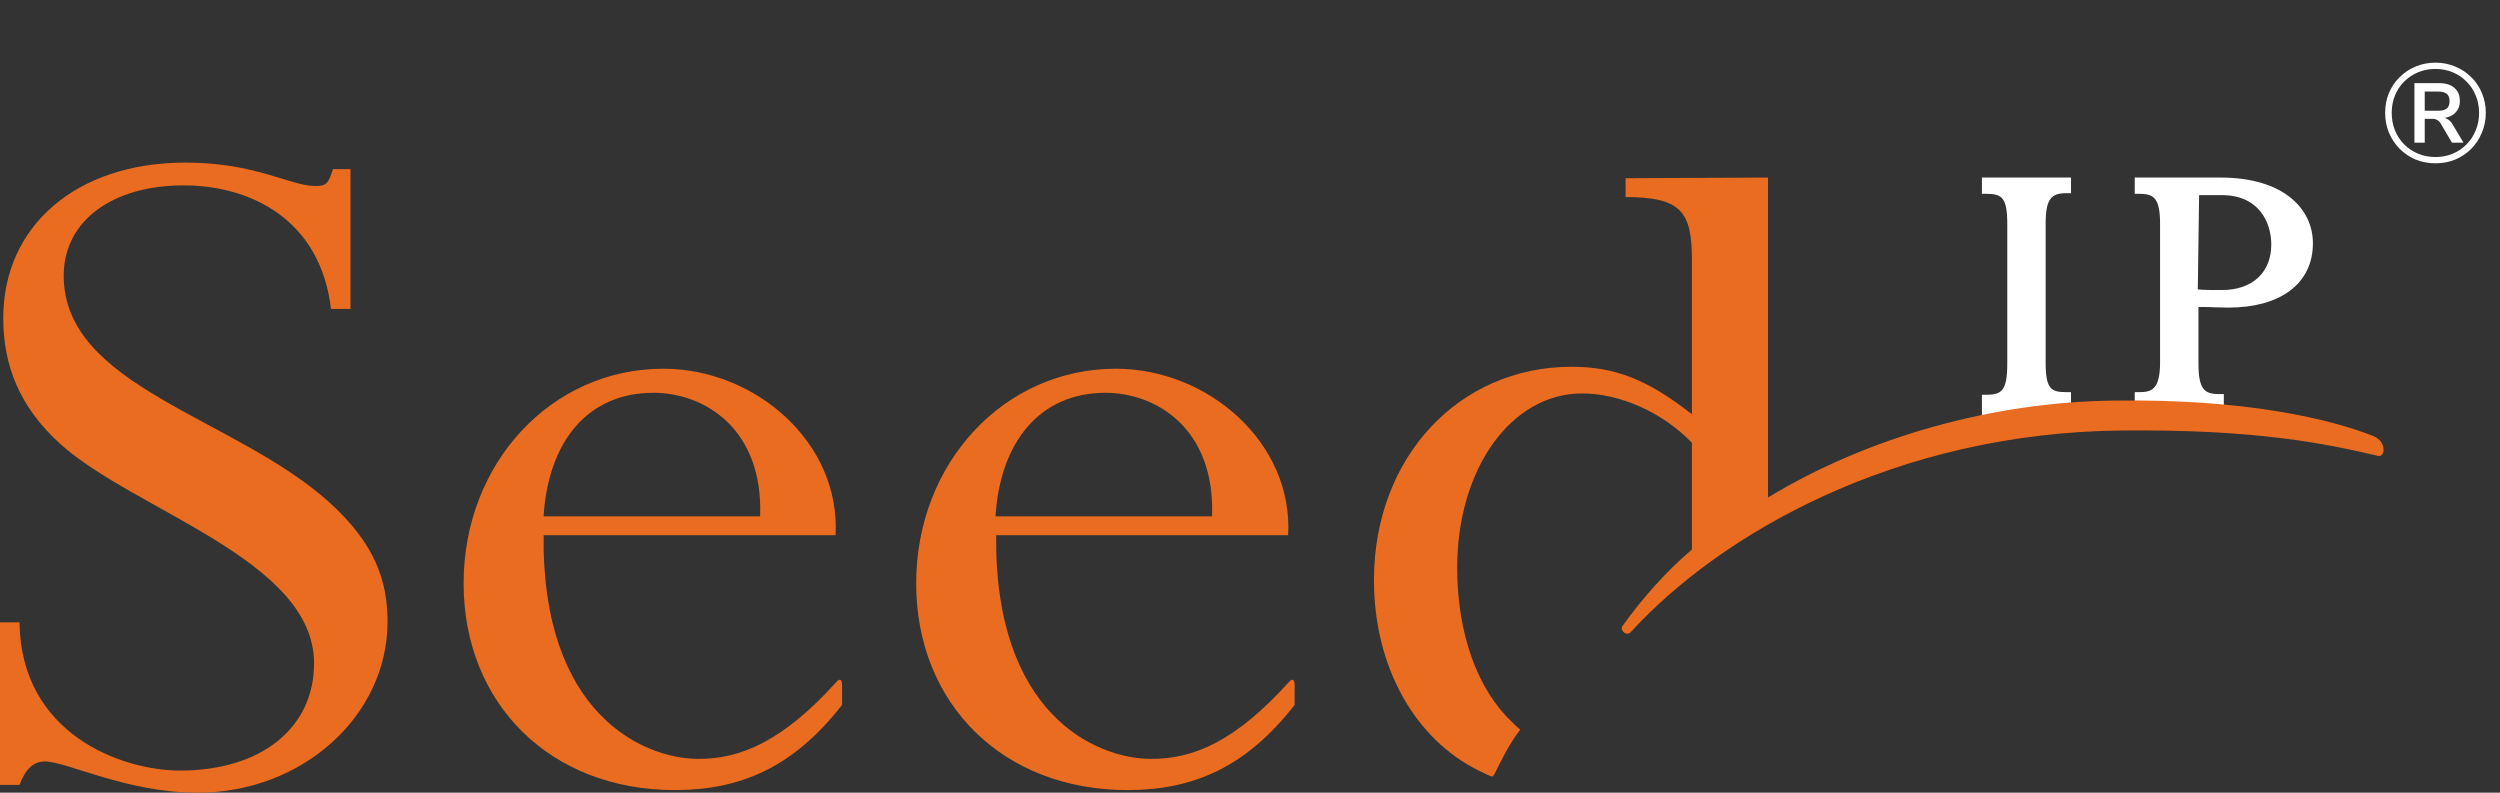
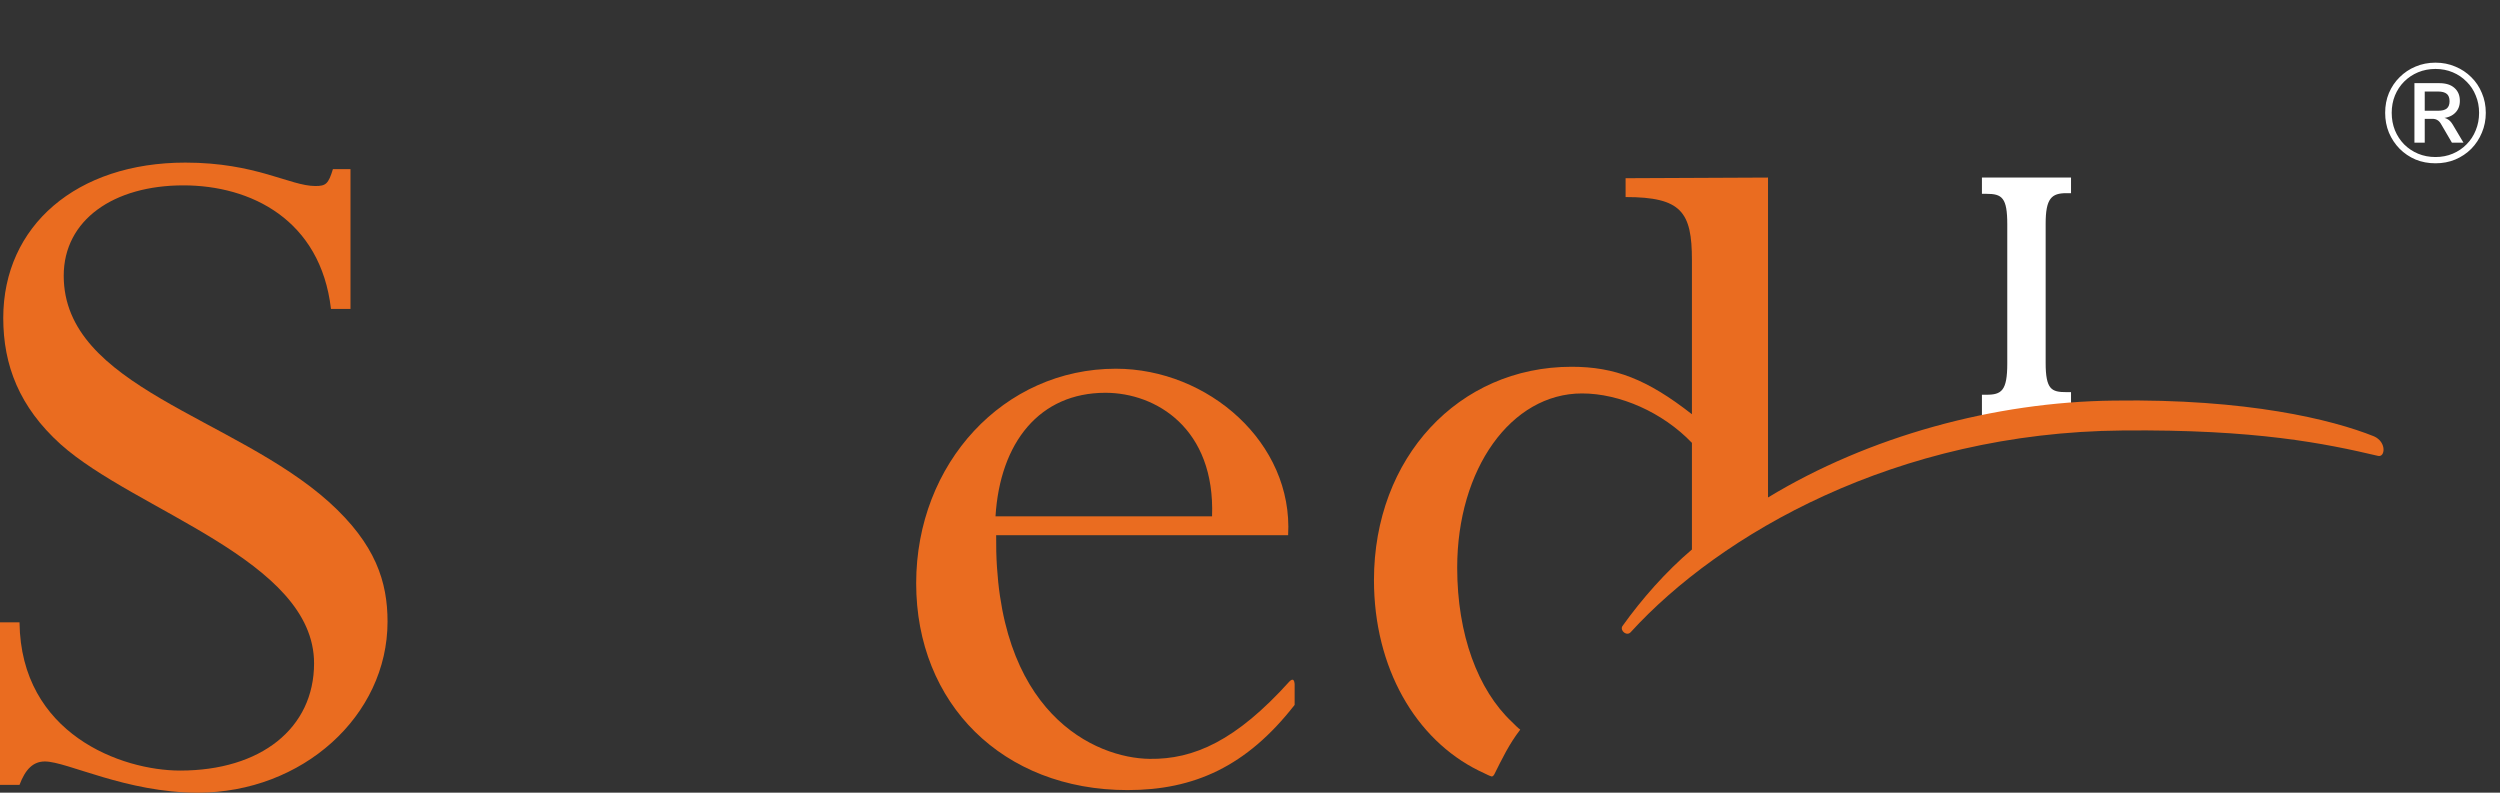
<svg xmlns="http://www.w3.org/2000/svg" width="123" height="39" viewBox="0 0 123 39" fill="none">
  <rect x="0" y="0" width="123" height="39" fill="#333333" stroke="none" />
-   <path fill-rule="evenodd" clip-rule="evenodd" d="M26.745 25.404H37.398C37.558 21.085 34.647 19.325 32.152 19.325C28.889 19.325 26.969 21.756 26.745 25.404ZM41.109 26.331H26.745C26.649 35.129 31.64 37.304 34.295 37.336C36.439 37.368 38.55 36.441 41.173 33.529C41.461 33.242 41.429 33.753 41.429 33.753V34.681C39.062 37.72 36.471 38.872 33.207 38.872C27.065 38.872 22.81 34.617 22.81 28.699C22.81 22.78 27.129 18.141 32.632 18.141C37.174 18.141 41.365 21.788 41.109 26.331Z" fill="#EA6C20" />
-   <path d="M108.196 9.44H108.038L108.036 9.597L107.972 14.236L107.97 14.383L108.116 14.398C108.444 14.43 108.803 14.43 109.308 14.43H109.316C110.114 14.43 110.765 14.197 111.217 13.771C111.67 13.344 111.907 12.739 111.907 12.031C111.907 11.46 111.748 10.814 111.34 10.307C110.927 9.794 110.271 9.44 109.316 9.44H108.196ZM105.189 19.648V19.453H105.253C105.558 19.453 105.881 19.424 106.111 19.168C106.334 18.921 106.436 18.498 106.436 17.821V11.039C106.436 10.401 106.368 9.974 106.168 9.711C105.955 9.43 105.628 9.376 105.253 9.376H105.189V8.896H109.252C110.794 8.896 111.891 9.281 112.598 9.852C113.304 10.421 113.635 11.183 113.635 11.967C113.635 12.926 113.249 13.669 112.567 14.178C111.88 14.691 110.878 14.974 109.636 14.974C109.435 14.974 109.247 14.968 109.038 14.96C109.018 14.96 108.998 14.959 108.977 14.958C108.745 14.95 108.487 14.942 108.164 14.942H108.004V15.102V17.853C108.004 18.507 108.073 18.942 108.272 19.209C108.485 19.494 108.813 19.549 109.188 19.549H109.252V19.904C108.209 19.739 106.893 19.679 105.189 19.648Z" fill="white" stroke="white" stroke-width="0.32" />
  <path d="M101.67 19.453H101.734V19.719C100.372 19.814 99.009 19.993 97.671 20.306V19.581H97.735C98.105 19.581 98.436 19.536 98.65 19.254C98.753 19.119 98.818 18.942 98.859 18.721C98.9 18.501 98.918 18.226 98.918 17.885V11.039C98.918 10.707 98.902 10.439 98.864 10.223C98.826 10.007 98.763 9.833 98.662 9.699C98.451 9.419 98.119 9.376 97.735 9.376H97.671V8.896H101.734V9.344H101.67C101.29 9.344 100.965 9.408 100.754 9.692C100.555 9.958 100.486 10.384 100.486 11.007V17.853C100.486 18.186 100.504 18.451 100.546 18.662C100.587 18.873 100.654 19.041 100.759 19.168C100.977 19.427 101.309 19.453 101.67 19.453Z" fill="white" stroke="white" stroke-width="0.32" />
  <path d="M17.308 8.32H16.38C16.156 9.056 16.028 9.152 15.516 9.152C14.268 9.152 12.605 8 9.118 8C3.775 8 0.16 11.103 0.16 15.646C0.16 17.981 0.96 20.029 2.975 21.852C6.654 25.148 15.452 27.547 15.452 32.634C15.452 35.833 12.829 37.912 8.862 37.912C5.982 37.912 1.024 36.121 0.96 30.618H0V38.616H0.96C1.248 37.848 1.632 37.464 2.207 37.464C3.295 37.464 6.206 39 9.725 39C14.876 39 19.067 35.225 19.067 30.586C19.067 28.635 18.491 26.779 16.188 24.7C11.517 20.509 3.135 19.037 3.135 13.567C3.135 10.815 5.599 9.12 9.022 9.12C12.349 9.12 15.772 10.815 16.284 15.198H17.244V8.32H17.308Z" fill="#EA6C20" />
  <path fill-rule="evenodd" clip-rule="evenodd" d="M48.979 25.404H59.633C59.793 21.085 56.881 19.325 54.386 19.325C51.155 19.325 49.203 21.756 48.979 25.404ZM63.376 26.331H49.011C48.915 35.129 53.906 37.304 56.561 37.336C58.737 37.368 60.816 36.441 63.44 33.529C63.727 33.242 63.696 33.753 63.696 33.753V34.681C61.328 37.72 58.737 38.872 55.474 38.872C49.331 38.872 45.076 34.617 45.076 28.699C45.076 22.78 49.395 18.141 54.898 18.141C59.441 18.141 63.632 21.788 63.376 26.331Z" fill="#EA6C20" />
  <path d="M86.986 8.736V24.476C91.944 21.468 98.119 19.773 104.005 19.709C110.563 19.613 114.722 20.637 116.802 21.468C117.442 21.756 117.346 22.524 116.994 22.428C114.403 21.82 111.011 21.116 104.421 21.18C93.256 21.276 84.618 26.299 80.235 31.098C80.043 31.322 79.692 31.034 79.819 30.81C80.779 29.466 81.963 28.123 83.243 27.035V21.788C81.803 20.285 79.692 19.357 77.836 19.357C74.349 19.357 71.694 23.068 71.694 27.931C71.694 31.226 72.717 33.945 74.381 35.513C74.573 35.705 74.701 35.833 74.797 35.897C74.253 36.6 73.901 37.336 73.517 38.104C73.453 38.2 73.421 38.232 73.293 38.168C73.197 38.136 73.037 38.04 72.749 37.912C69.646 36.377 67.599 32.858 67.599 28.539C67.599 22.524 71.757 18.045 77.324 18.045C79.436 18.045 81.035 18.653 83.243 20.381V12.799C83.243 10.431 82.731 9.695 79.979 9.695V8.768L86.986 8.736Z" fill="#EA6C20" />
  <path d="M119.825 8.034C119.473 8.034 119.146 7.973 118.845 7.849C118.547 7.721 118.287 7.545 118.063 7.321C117.839 7.093 117.663 6.827 117.535 6.526C117.411 6.224 117.35 5.899 117.35 5.552C117.35 5.2 117.411 4.875 117.535 4.578C117.663 4.277 117.839 4.016 118.063 3.797C118.287 3.573 118.547 3.399 118.845 3.275C119.146 3.147 119.473 3.083 119.825 3.083C120.177 3.083 120.502 3.147 120.799 3.275C121.101 3.399 121.363 3.573 121.587 3.797C121.811 4.016 121.985 4.277 122.109 4.578C122.237 4.875 122.301 5.2 122.301 5.552C122.301 5.899 122.237 6.224 122.109 6.526C121.985 6.827 121.811 7.093 121.587 7.321C121.363 7.545 121.101 7.721 120.799 7.849C120.502 7.973 120.177 8.034 119.825 8.034ZM119.825 7.726C120.131 7.726 120.415 7.671 120.675 7.561C120.936 7.451 121.162 7.298 121.354 7.102C121.551 6.905 121.702 6.674 121.807 6.409C121.917 6.144 121.971 5.858 121.971 5.552C121.971 5.246 121.917 4.962 121.807 4.702C121.702 4.437 121.551 4.208 121.354 4.016C121.162 3.819 120.936 3.666 120.675 3.557C120.415 3.447 120.131 3.392 119.825 3.392C119.519 3.392 119.233 3.447 118.968 3.557C118.707 3.666 118.479 3.819 118.282 4.016C118.09 4.208 117.939 4.437 117.83 4.702C117.725 4.962 117.672 5.246 117.672 5.552C117.672 5.858 117.725 6.144 117.83 6.409C117.939 6.674 118.09 6.905 118.282 7.102C118.479 7.298 118.707 7.451 118.968 7.561C119.233 7.671 119.519 7.726 119.825 7.726ZM118.79 7.019V4.091H120.01C120.335 4.091 120.584 4.169 120.758 4.325C120.936 4.48 121.025 4.693 121.025 4.962C121.025 5.223 120.936 5.431 120.758 5.586C120.584 5.742 120.339 5.819 120.024 5.819L120.086 5.778C120.214 5.778 120.323 5.806 120.415 5.861C120.511 5.911 120.595 5.998 120.669 6.121L121.203 7.019H120.634L120.086 6.08C120.031 5.993 119.971 5.934 119.907 5.902C119.848 5.865 119.766 5.847 119.661 5.847H119.297V7.019H118.79ZM119.297 5.449H119.949C120.145 5.449 120.289 5.413 120.381 5.339C120.472 5.262 120.518 5.143 120.518 4.983C120.518 4.814 120.472 4.693 120.381 4.619C120.289 4.542 120.145 4.503 119.949 4.503H119.297V5.449Z" fill="white" />
</svg>